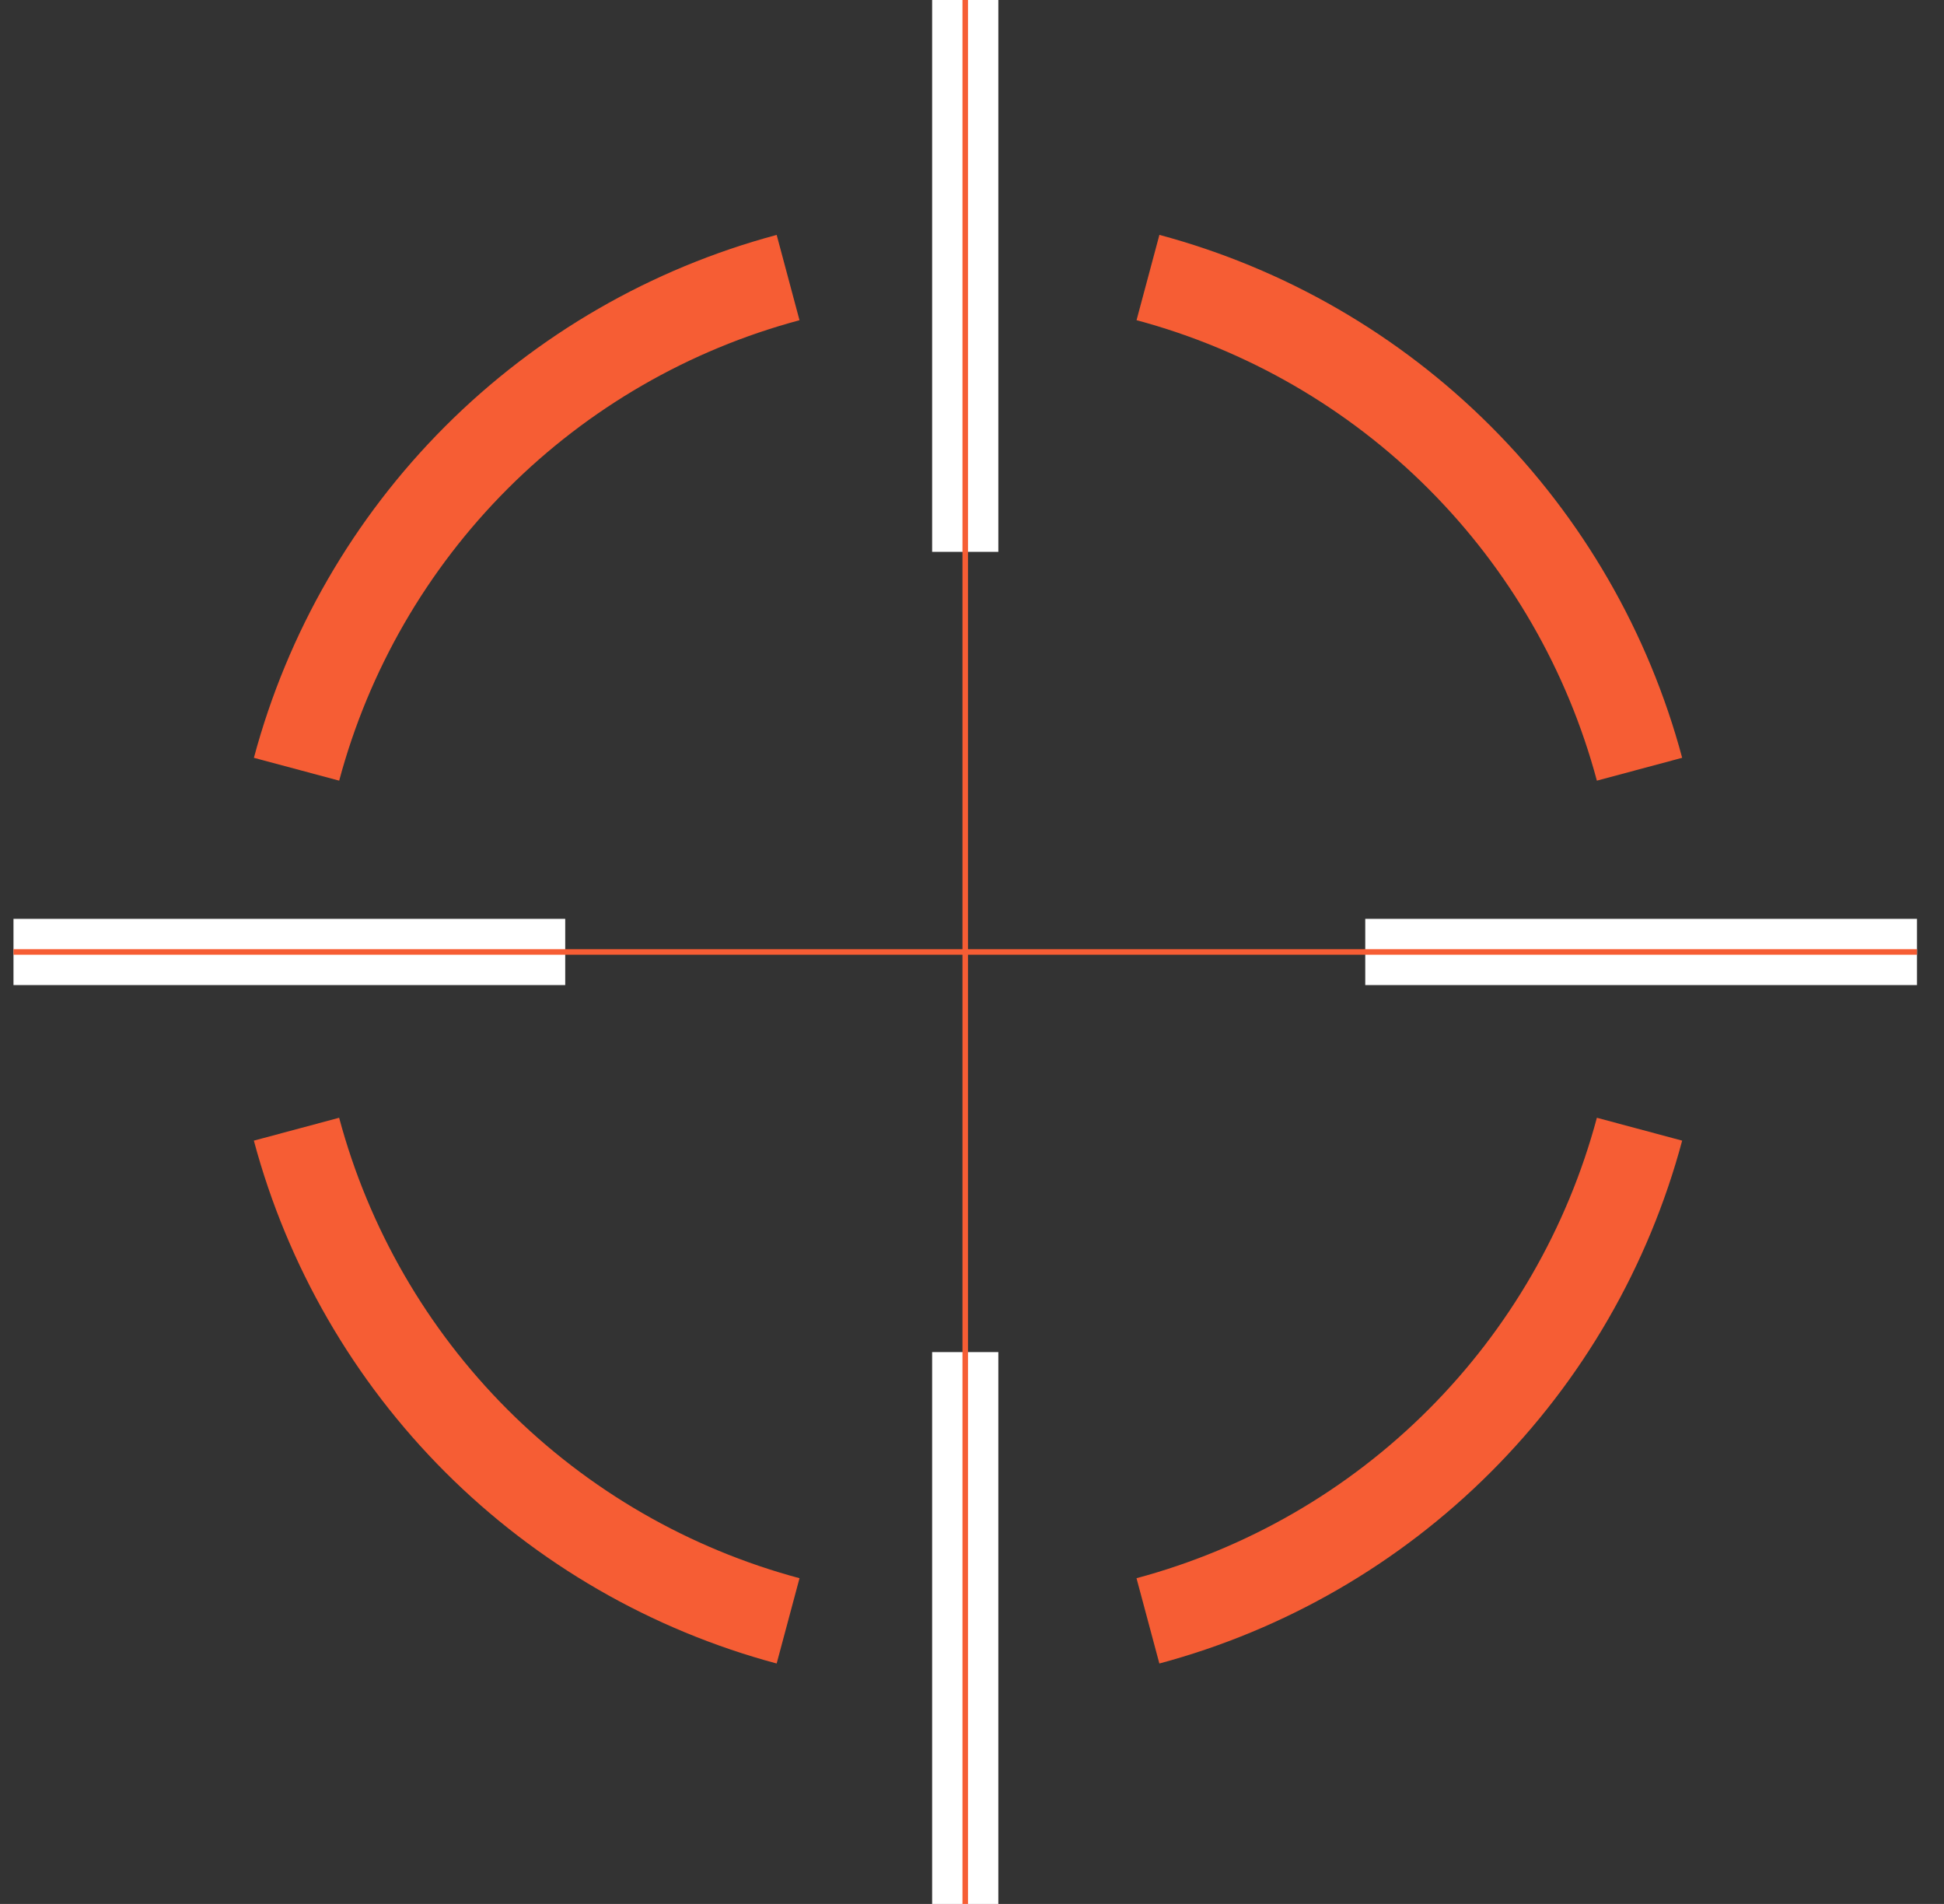
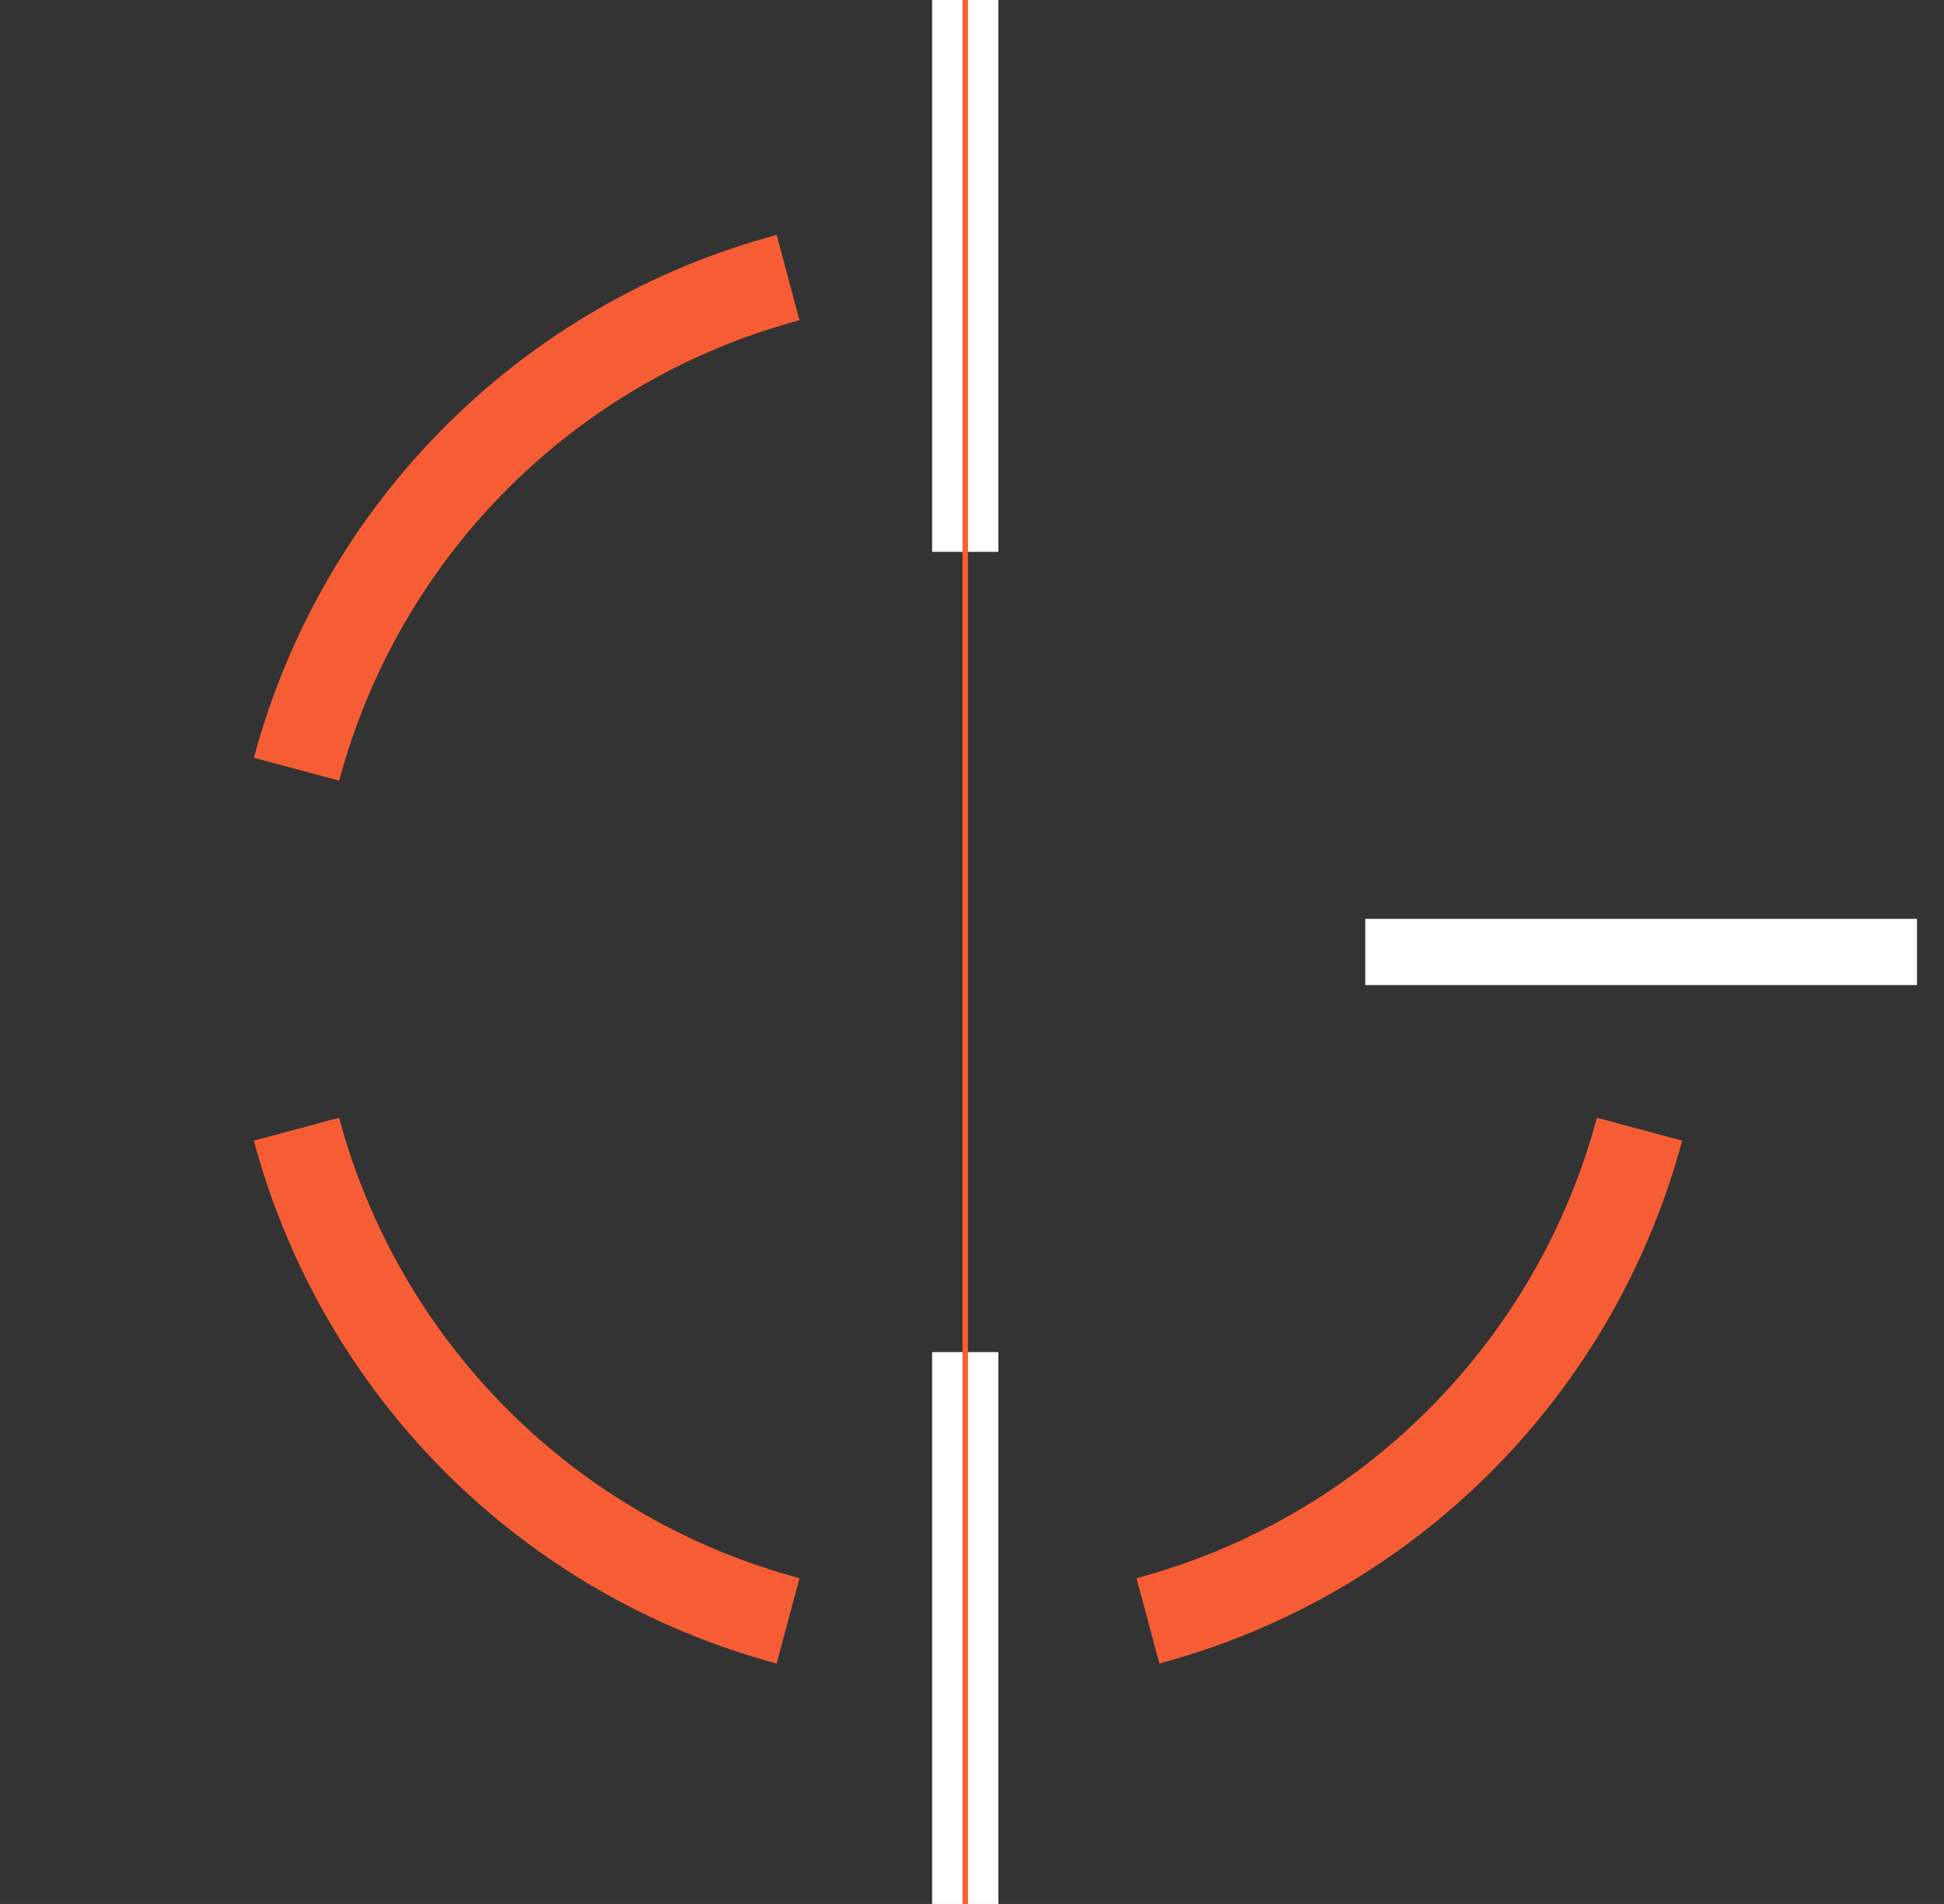
<svg xmlns="http://www.w3.org/2000/svg" width="48" height="47" viewBox="0 0 48 47" fill="none">
  <rect x="0" y="0" width="48" height="47" fill="#333333" stroke="none" />
  <path d="M23.833 0L23.833 13.623" stroke="white" stroke-width="1.635" />
  <path d="M23.833 33.377L23.833 47" stroke="white" stroke-width="1.635" />
  <path d="M47.333 23.5L33.71 23.5" stroke="white" stroke-width="1.635" />
-   <path d="M13.956 23.5L0.333 23.5" stroke="white" stroke-width="1.635" />
-   <path d="M28.345 6.851C31.255 7.631 33.909 9.164 36.039 11.294C38.17 13.425 39.702 16.079 40.482 18.989" stroke="#F65D34" stroke-width="2.18" />
  <path d="M19.459 40.012C16.549 39.232 13.895 37.7 11.764 35.57C9.633 33.439 8.101 30.785 7.321 27.875" stroke="#F65D34" stroke-width="2.18" />
  <path d="M7.322 18.989C8.101 16.079 9.634 13.425 11.764 11.294C13.895 9.164 16.549 7.631 19.459 6.852" stroke="#F65D34" stroke-width="2.18" />
  <path d="M40.482 27.875C39.702 30.785 38.17 33.439 36.039 35.569C33.909 37.7 31.255 39.232 28.344 40.012" stroke="#F65D34" stroke-width="2.18" />
-   <path d="M47.333 23.5L0.333 23.5" stroke="#F65D34" stroke-width="0.136" />
  <path d="M23.833 0L23.833 47" stroke="#F65D34" stroke-width="0.136" />
</svg>